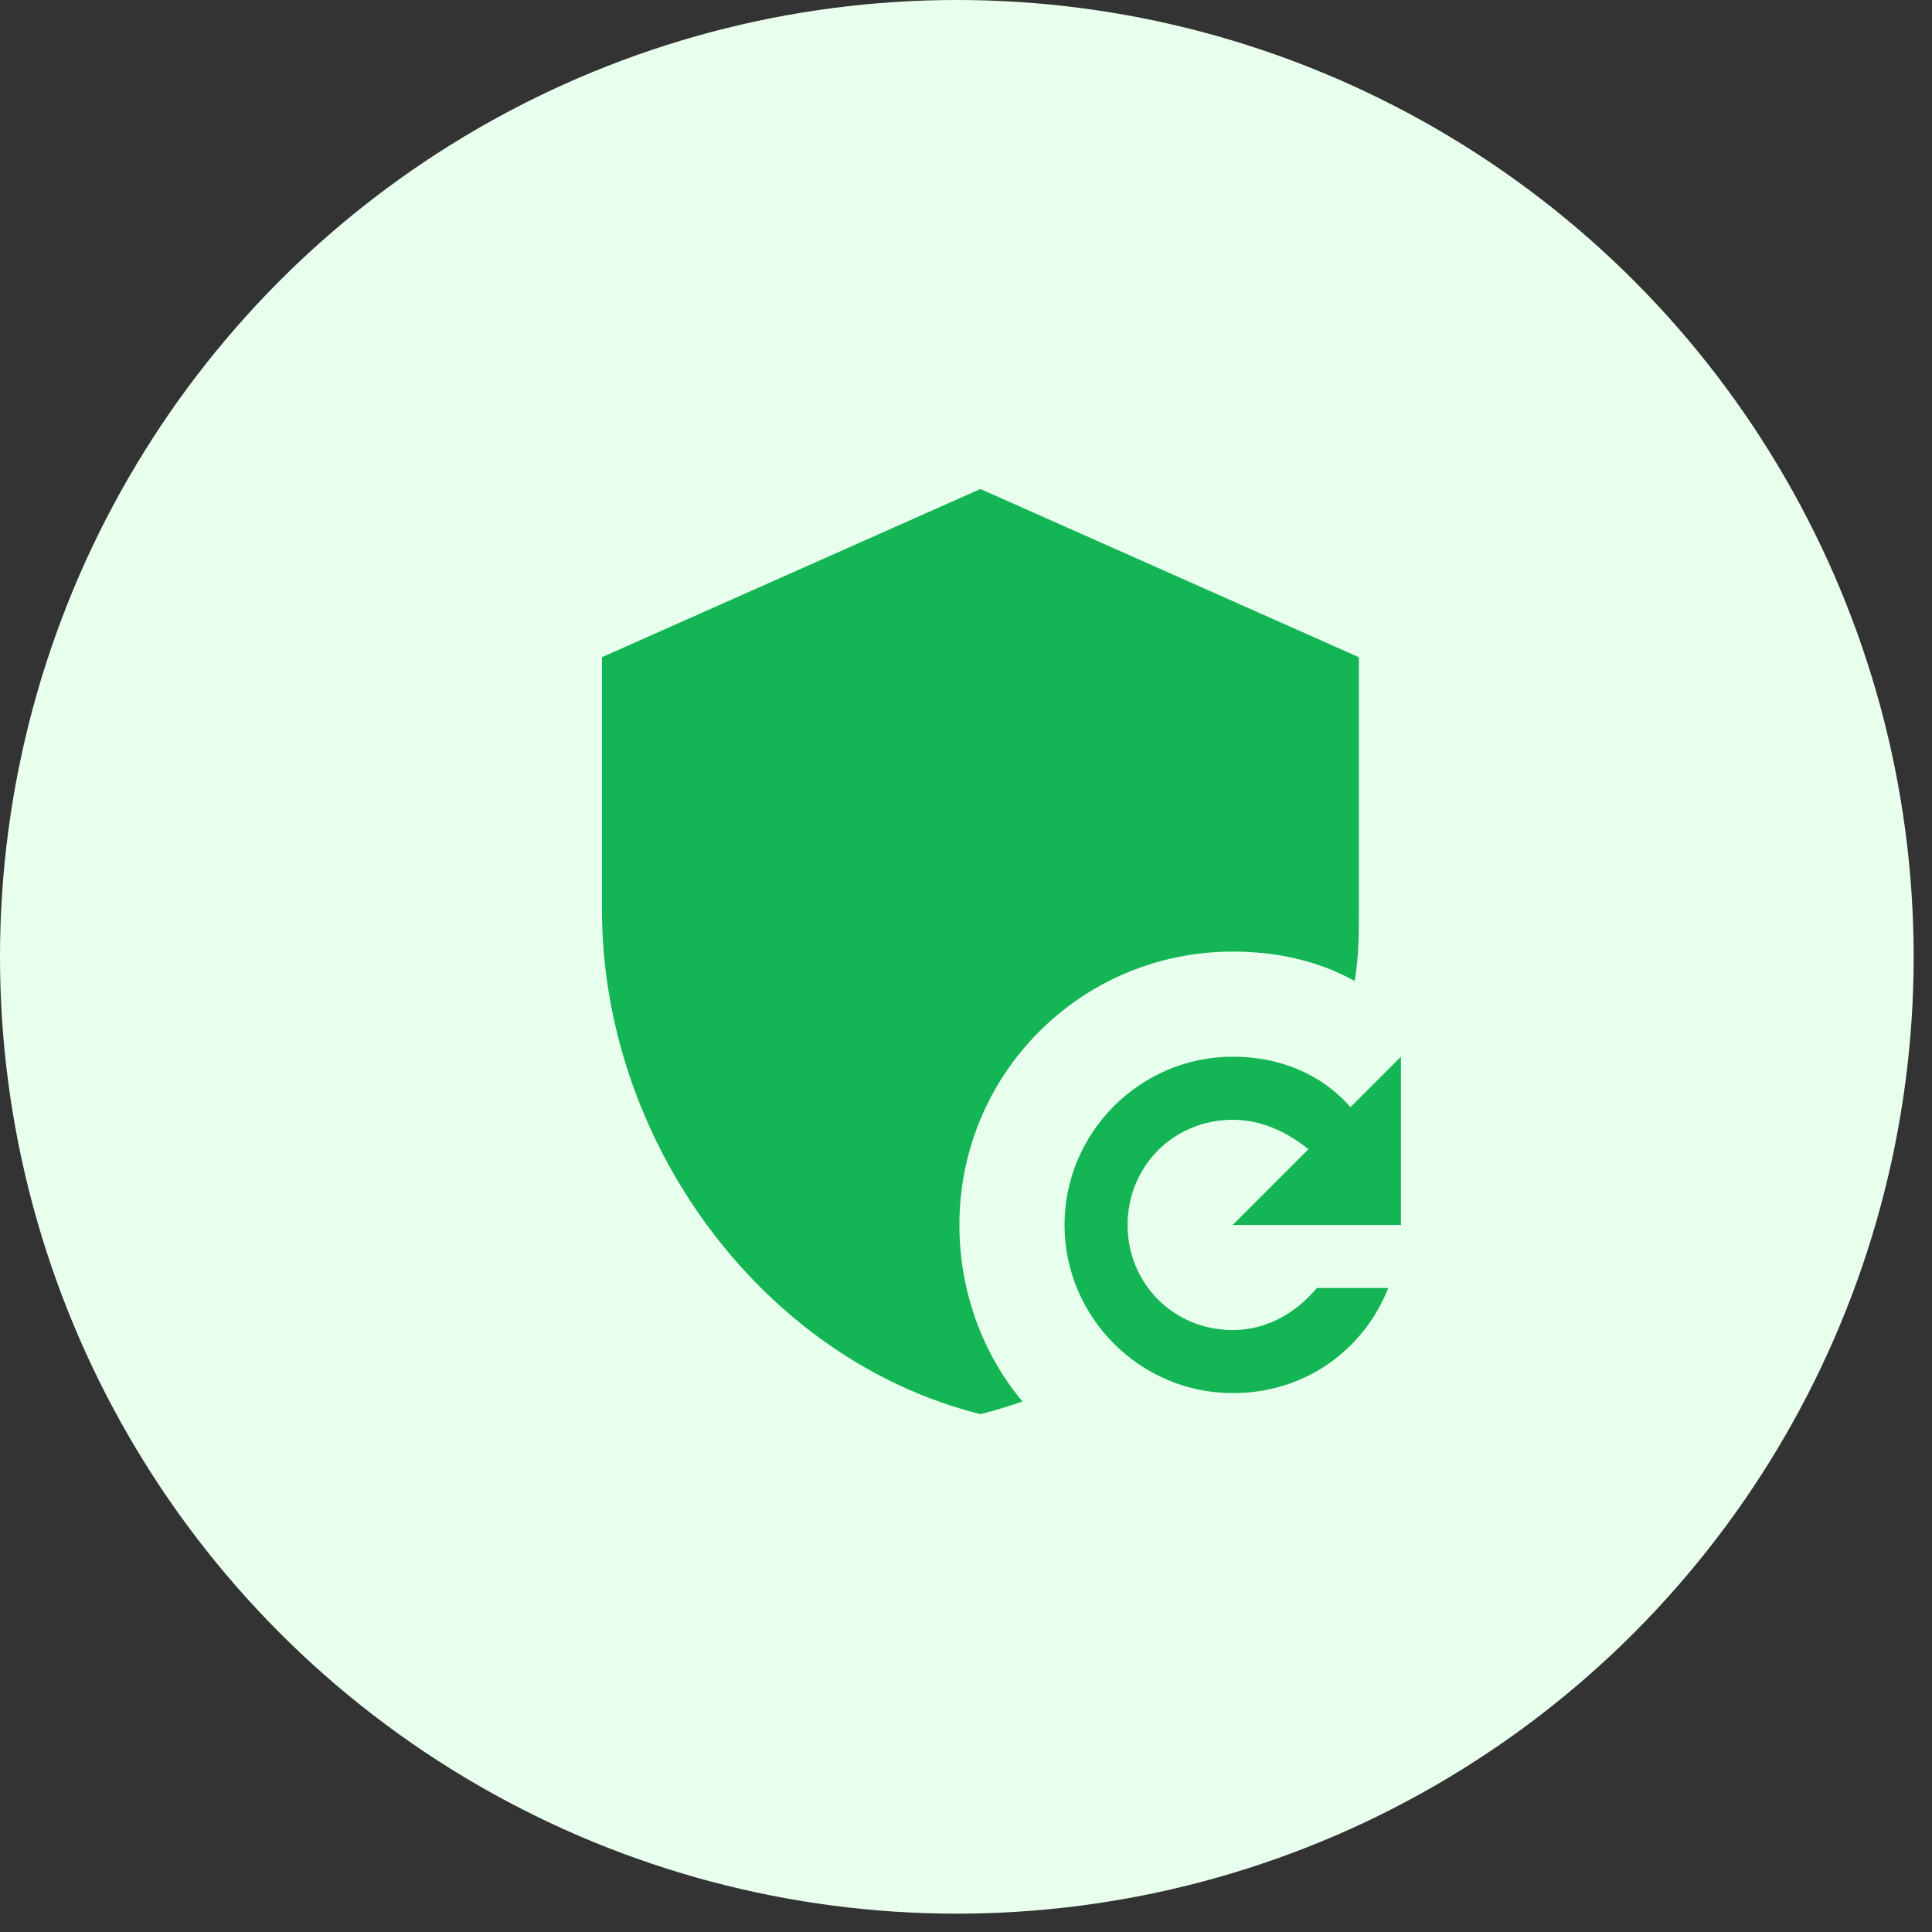
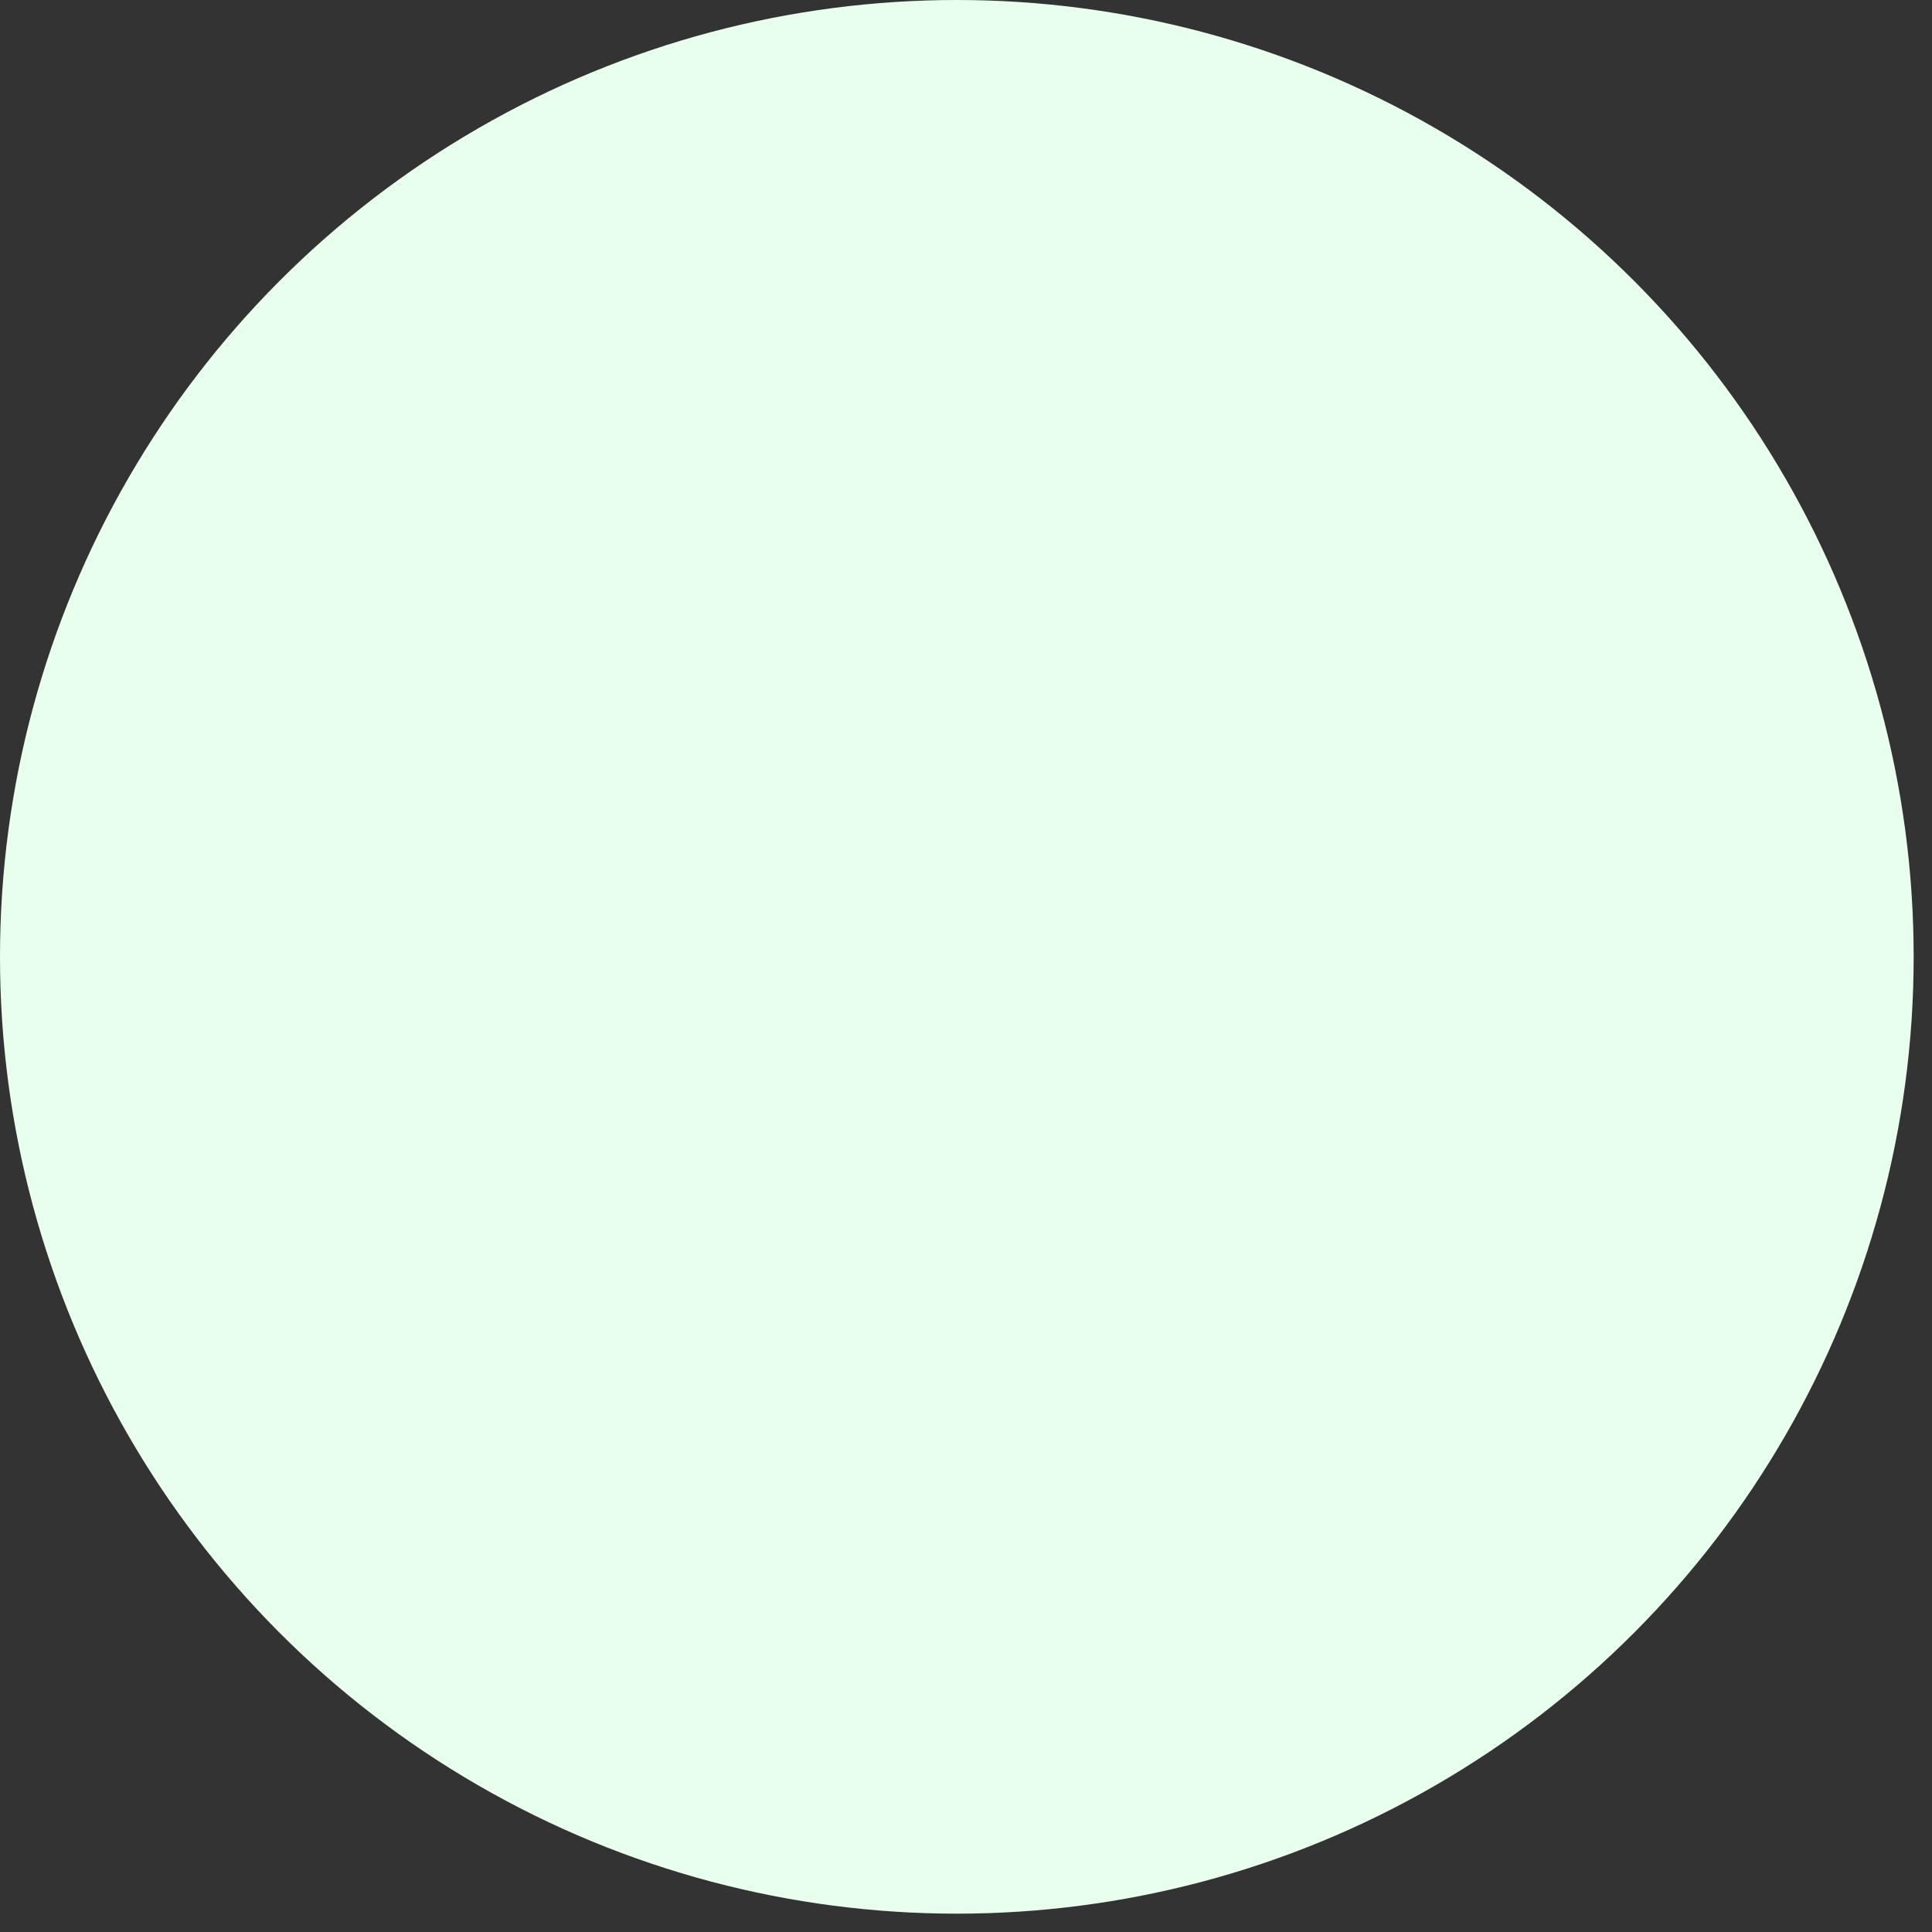
<svg xmlns="http://www.w3.org/2000/svg" width="67" height="67" viewBox="0 0 67 67" fill="none">
  <rect x="0" y="0" width="67" height="67" fill="#333333" stroke="none" />
  <circle cx="33.182" cy="33.182" r="33.182" fill="#E9FFEE" />
-   <path d="M42.75 33C44.208 33 45.667 33.291 46.979 34.02C47.125 33.145 47.125 32.416 47.125 31.541V22.791L34 16.958L20.875 22.791V31.541C20.875 39.562 26.417 47.145 34 49.041C34.583 48.895 35.021 48.75 35.458 48.604C34 46.854 33.271 44.666 33.271 42.479C33.271 37.229 37.5 33 42.75 33ZM42.75 36.645C44.354 36.645 45.812 37.229 46.833 38.395L48.583 36.645V42.479H42.75L45.375 39.854C44.646 39.27 43.771 38.833 42.75 38.833C40.708 38.833 39.104 40.437 39.104 42.479C39.104 44.52 40.708 46.125 42.75 46.125C43.917 46.125 44.938 45.541 45.667 44.666H48.146C47.271 46.854 45.229 48.312 42.75 48.312C39.542 48.312 36.917 45.687 36.917 42.479C36.917 39.27 39.542 36.645 42.75 36.645Z" fill="#14B554" />
</svg>